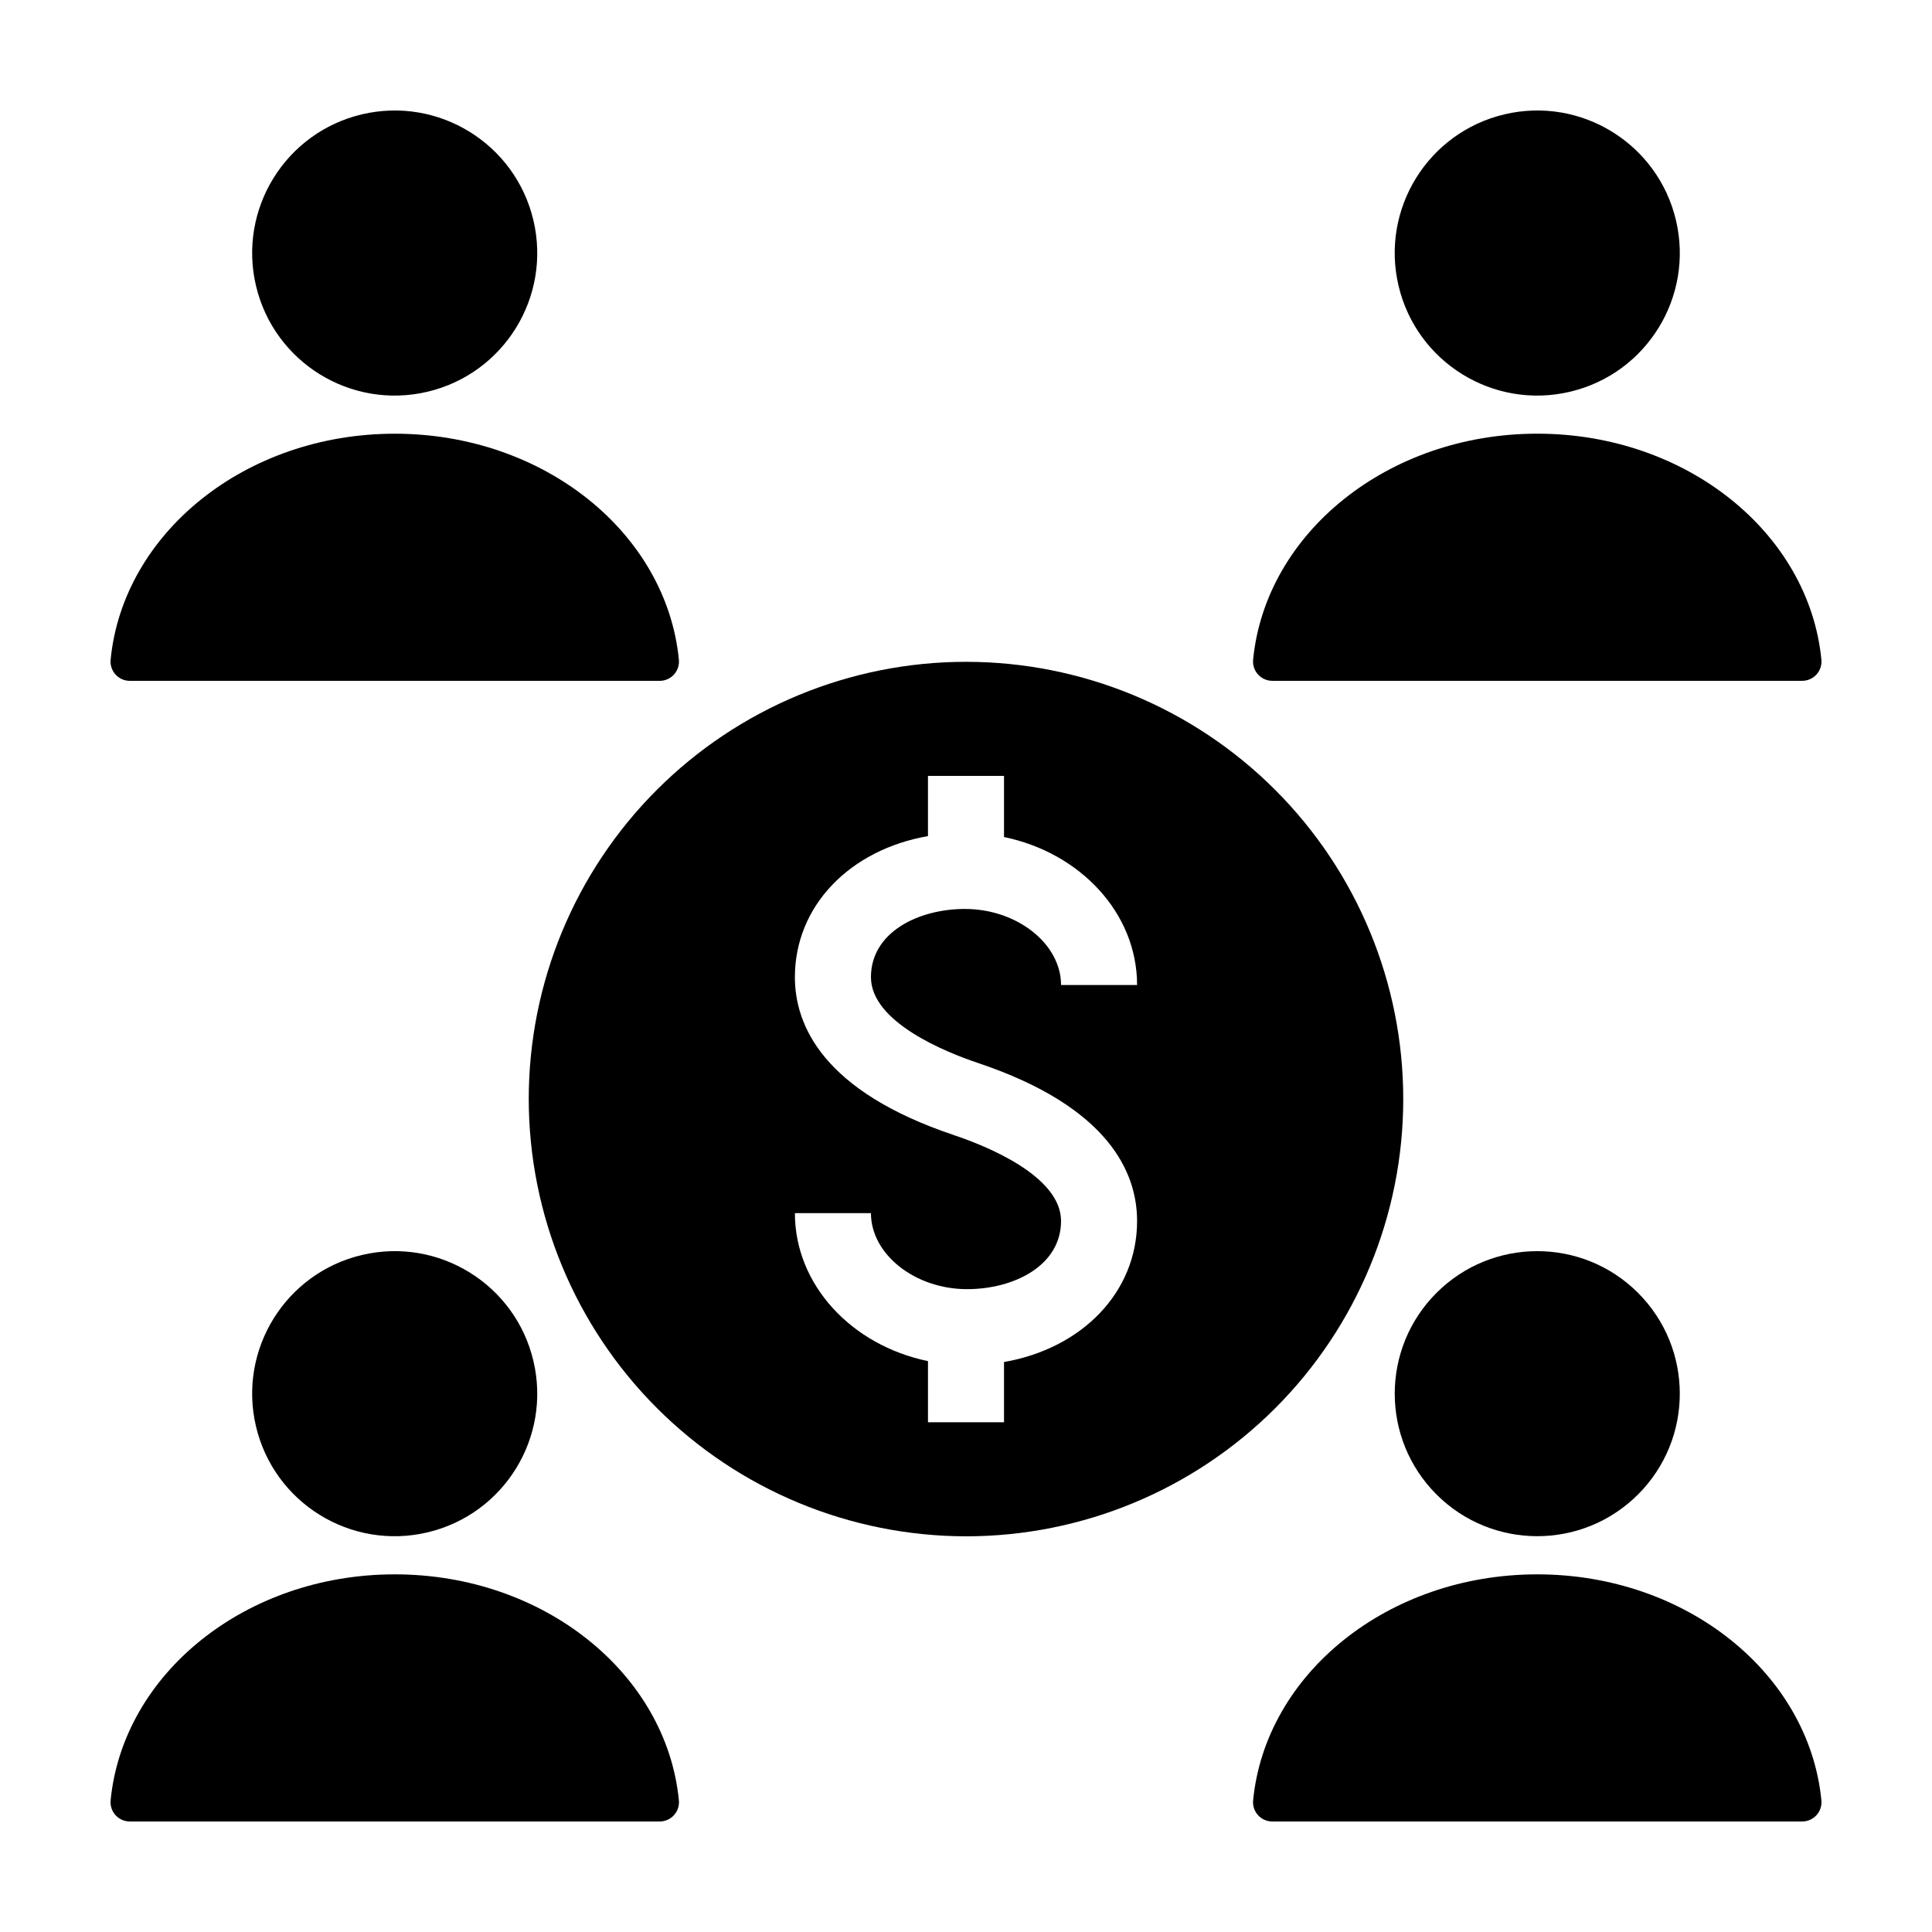
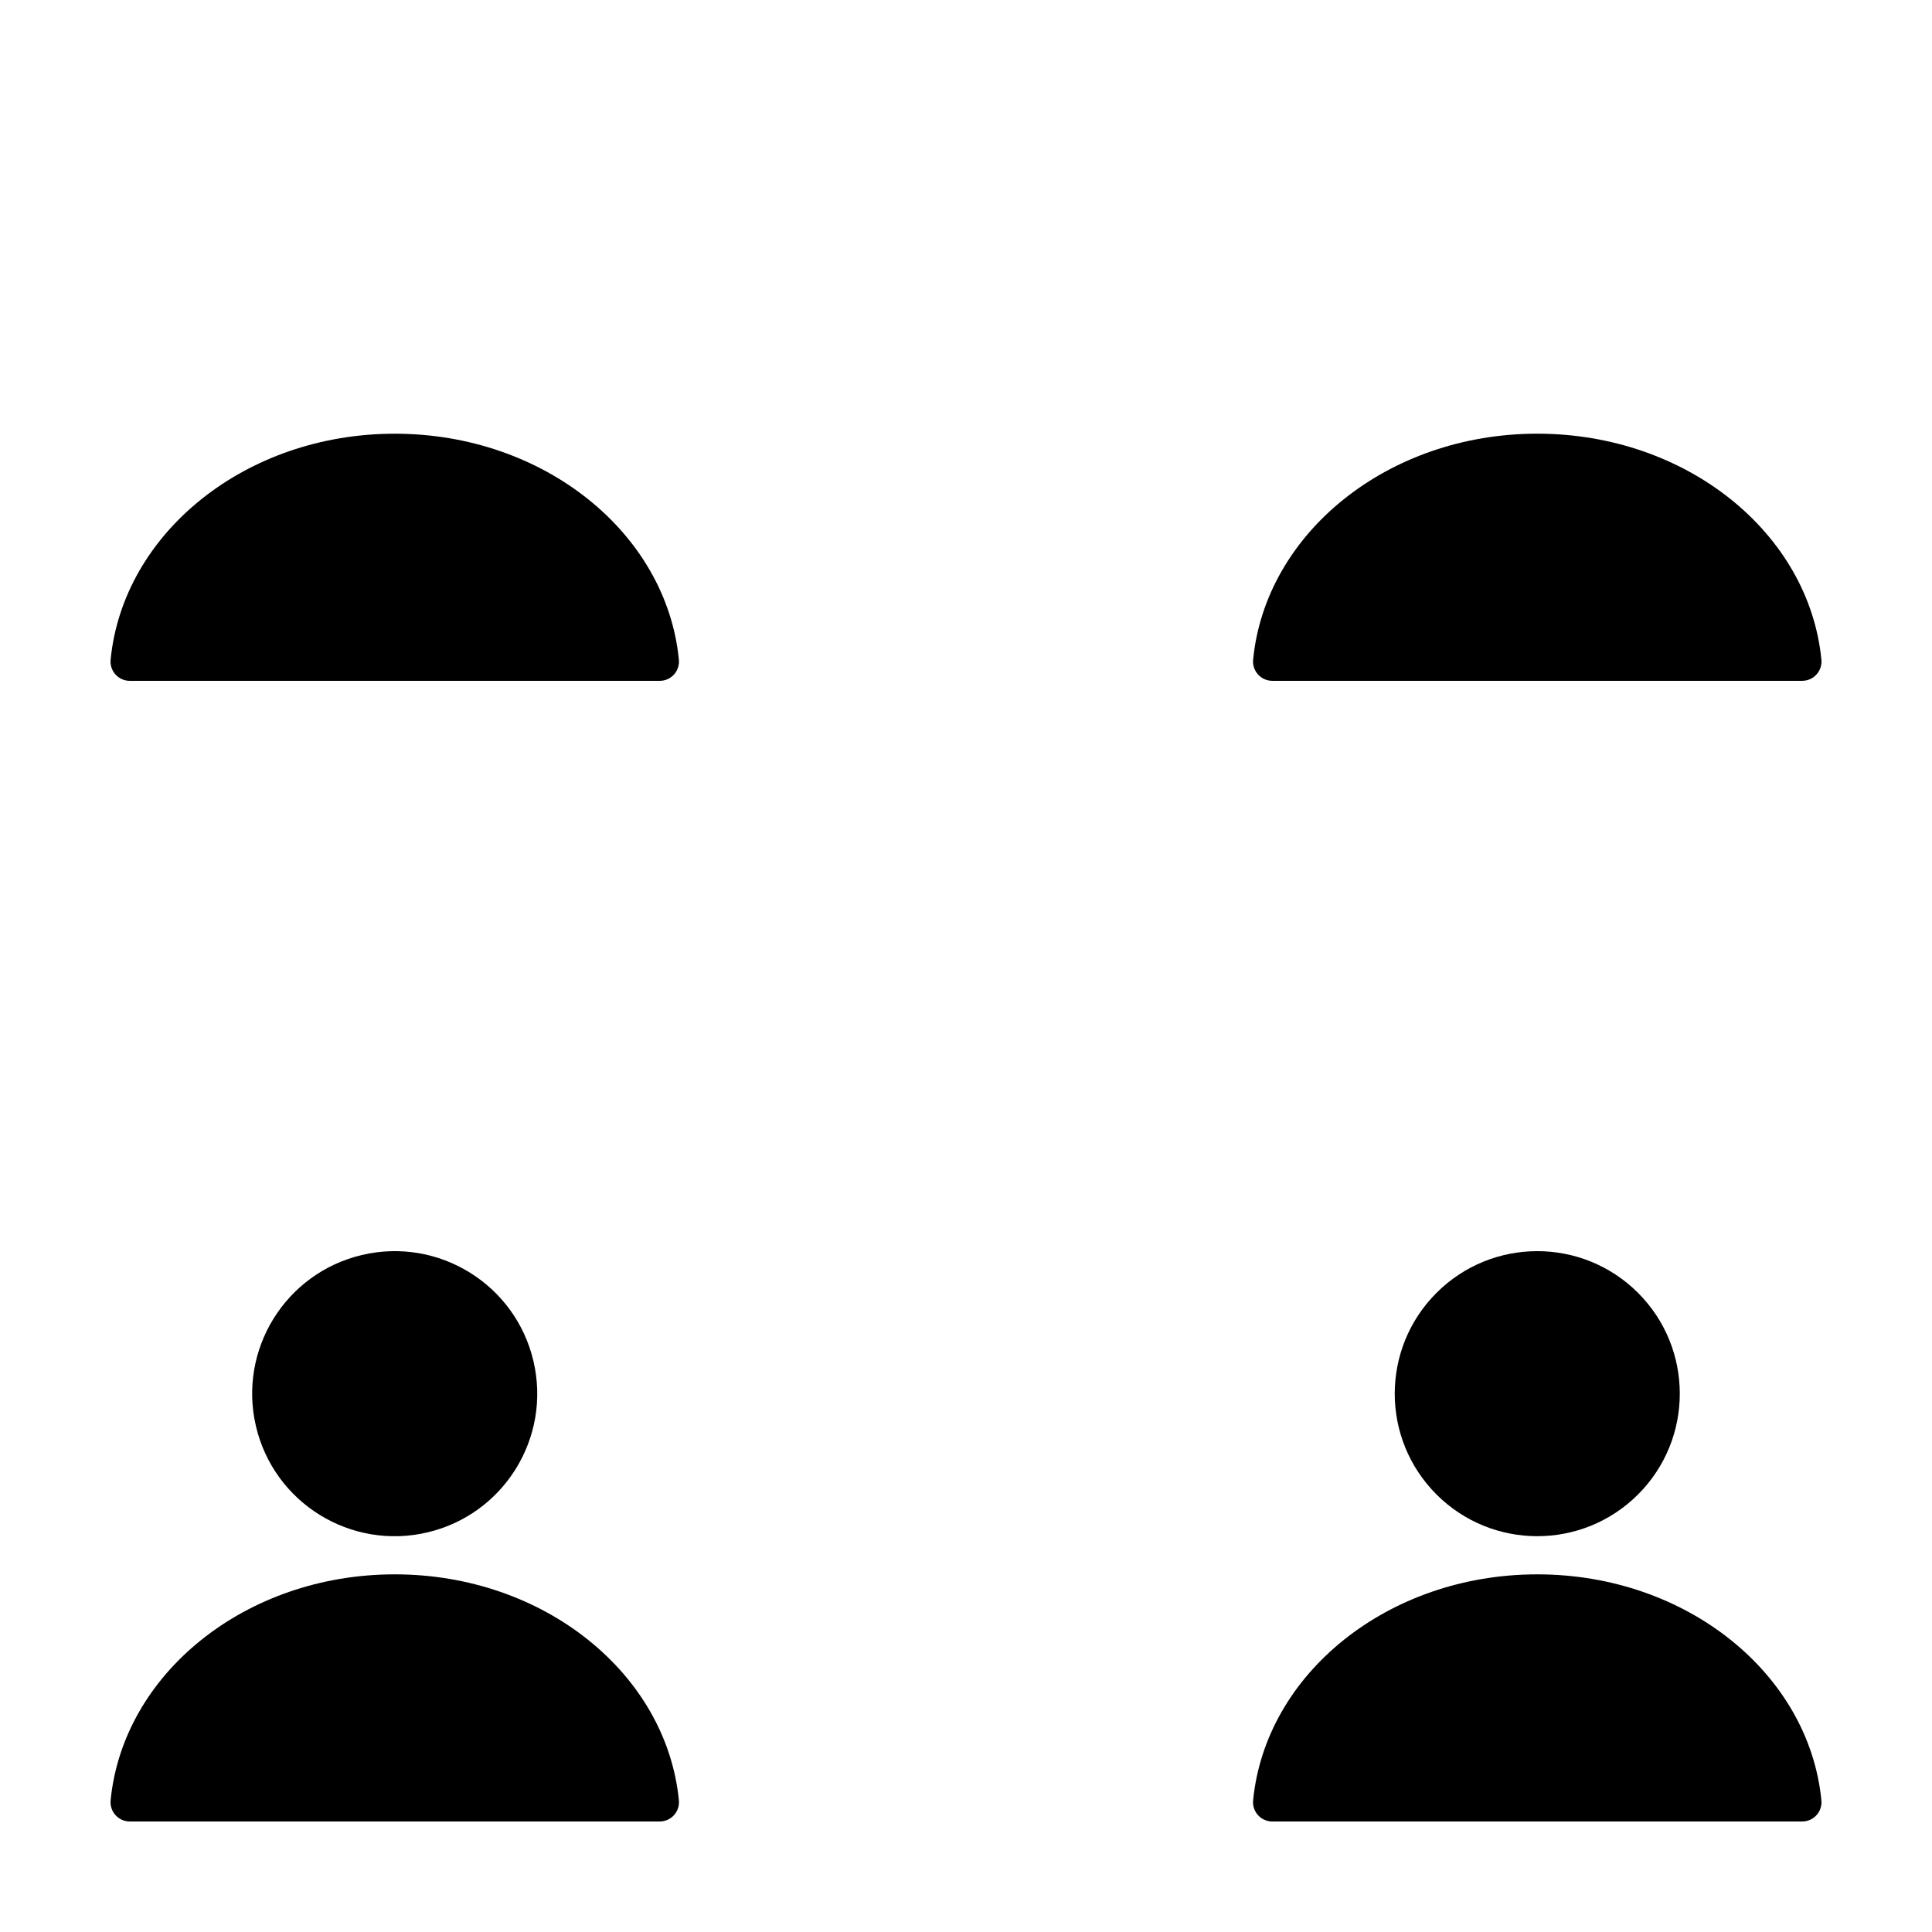
<svg xmlns="http://www.w3.org/2000/svg" fill="#000000" width="800px" height="800px" version="1.1" viewBox="144 144 512 512">
  <g>
-     <path d="m400 551.14c30.73 0 60.203-12.207 81.934-33.938 21.734-21.73 33.941-51.207 33.941-81.938 0-30.734-12.207-60.207-33.941-81.938-21.73-21.73-51.203-33.938-81.934-33.938-30.734 0-60.207 12.207-81.938 33.938s-33.941 51.203-33.941 81.938c0.035 30.723 12.254 60.176 33.98 81.898 21.723 21.723 51.176 33.941 81.898 33.977zm-3.207-106.33c-34.828-11.676-42.137-29.211-42.137-41.859 0-18.918 14.609-33.781 35.266-37.375v-15.961h20.152v16.203c20.176 4.164 35.266 20.145 35.266 39.215h-20.152c0-10.926-11.668-20.152-25.477-20.152-12.375 0-24.902 6.207-24.902 18.07 0 11.941 19.855 19.895 28.395 22.758 34.828 11.68 42.137 29.211 42.137 41.863 0 18.918-14.609 33.781-35.266 37.375v15.965h-20.152v-16.207c-20.176-4.16-35.266-20.141-35.266-39.215h20.152c0 10.922 11.668 20.148 25.477 20.148 12.375 0 24.902-6.207 24.902-18.066 0-11.945-19.855-19.895-28.395-22.758z" />
    <path d="m285.36 504.66c4.793 20.305-7.781 40.645-28.082 45.438-20.301 4.793-40.645-7.777-45.438-28.082-4.789-20.301 7.781-40.645 28.082-45.434 20.301-4.793 40.645 7.777 45.438 28.078" />
    <path d="m178.36 626.71h140.5c1.441-0.008 2.812-0.625 3.777-1.699 0.961-1.078 1.422-2.508 1.27-3.941-3.301-33.531-35.75-59.852-75.293-59.852s-71.992 26.32-75.297 59.852c-0.148 1.434 0.312 2.863 1.273 3.941 0.961 1.074 2.332 1.691 3.773 1.699z" />
    <path d="m578.1 486.63c14.75 14.75 14.75 38.664 0 53.414s-38.668 14.75-53.418 0-14.75-38.664 0-53.414 38.668-14.75 53.418 0" />
    <path d="m551.39 561.22c-39.547 0-71.996 26.32-75.297 59.852-0.152 1.434 0.312 2.863 1.273 3.941 0.961 1.074 2.332 1.691 3.773 1.699h140.5c1.441-0.008 2.812-0.625 3.773-1.699 0.961-1.078 1.426-2.508 1.273-3.941-3.301-33.531-35.75-59.852-75.293-59.852z" />
-     <path d="m285.36 202.38c4.793 20.301-7.781 40.645-28.082 45.438s-40.645-7.781-45.438-28.082c-4.789-20.301 7.781-40.645 28.082-45.438 20.301-4.789 40.645 7.781 45.438 28.082" />
    <path d="m178.36 324.43h140.5c1.441-0.008 2.812-0.625 3.777-1.703 0.961-1.074 1.422-2.504 1.27-3.938-3.301-33.531-35.75-59.852-75.293-59.852s-71.992 26.32-75.297 59.852c-0.148 1.434 0.312 2.863 1.273 3.938 0.961 1.078 2.332 1.695 3.773 1.703z" />
-     <path d="m588.15 202.38c4.793 20.301-7.781 40.645-28.082 45.438-20.301 4.793-40.645-7.781-45.438-28.082-4.793-20.301 7.781-40.645 28.082-45.438 20.301-4.793 40.645 7.781 45.438 28.082" />
    <path d="m551.39 258.93c-39.547 0-71.996 26.32-75.297 59.852-0.152 1.434 0.312 2.863 1.273 3.938 0.961 1.078 2.332 1.695 3.773 1.703h140.5c1.441-0.008 2.812-0.625 3.773-1.703 0.961-1.074 1.426-2.504 1.273-3.938-3.301-33.531-35.75-59.852-75.293-59.852z" />
  </g>
</svg>